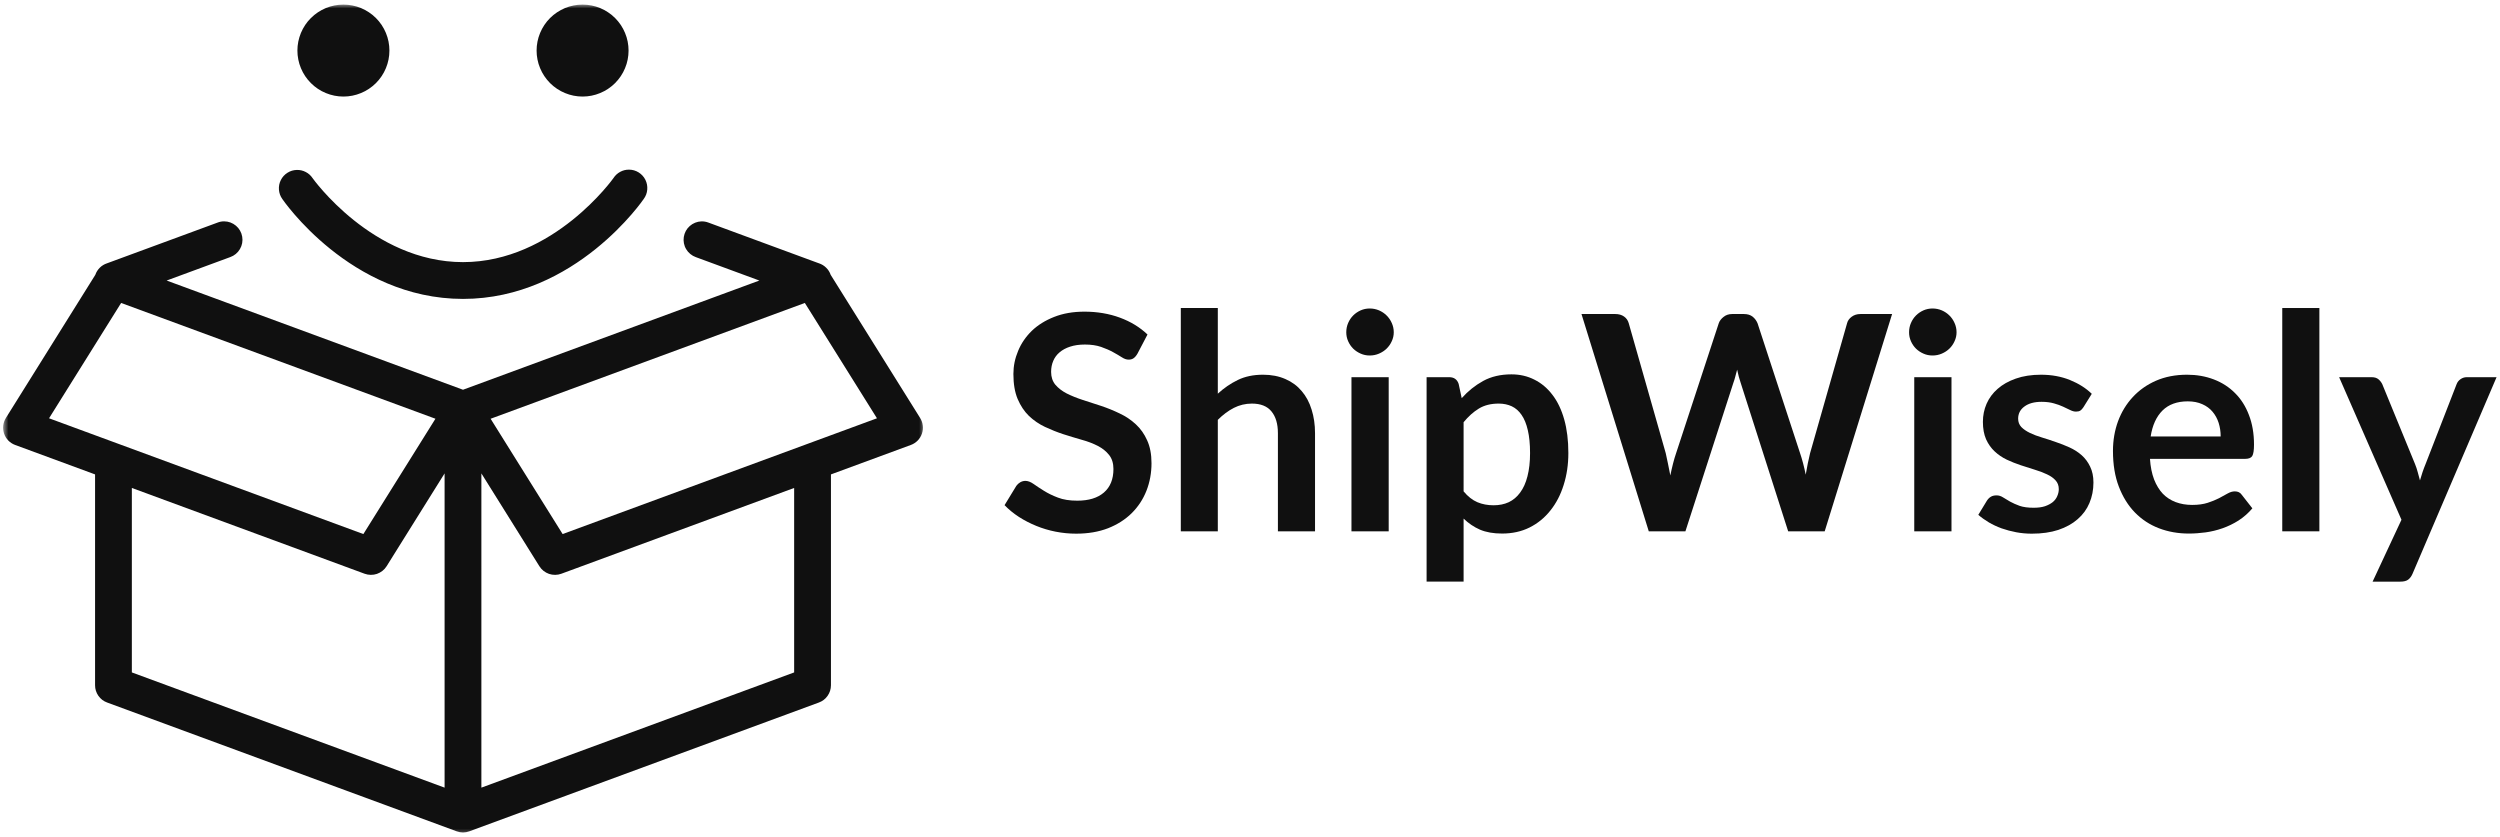
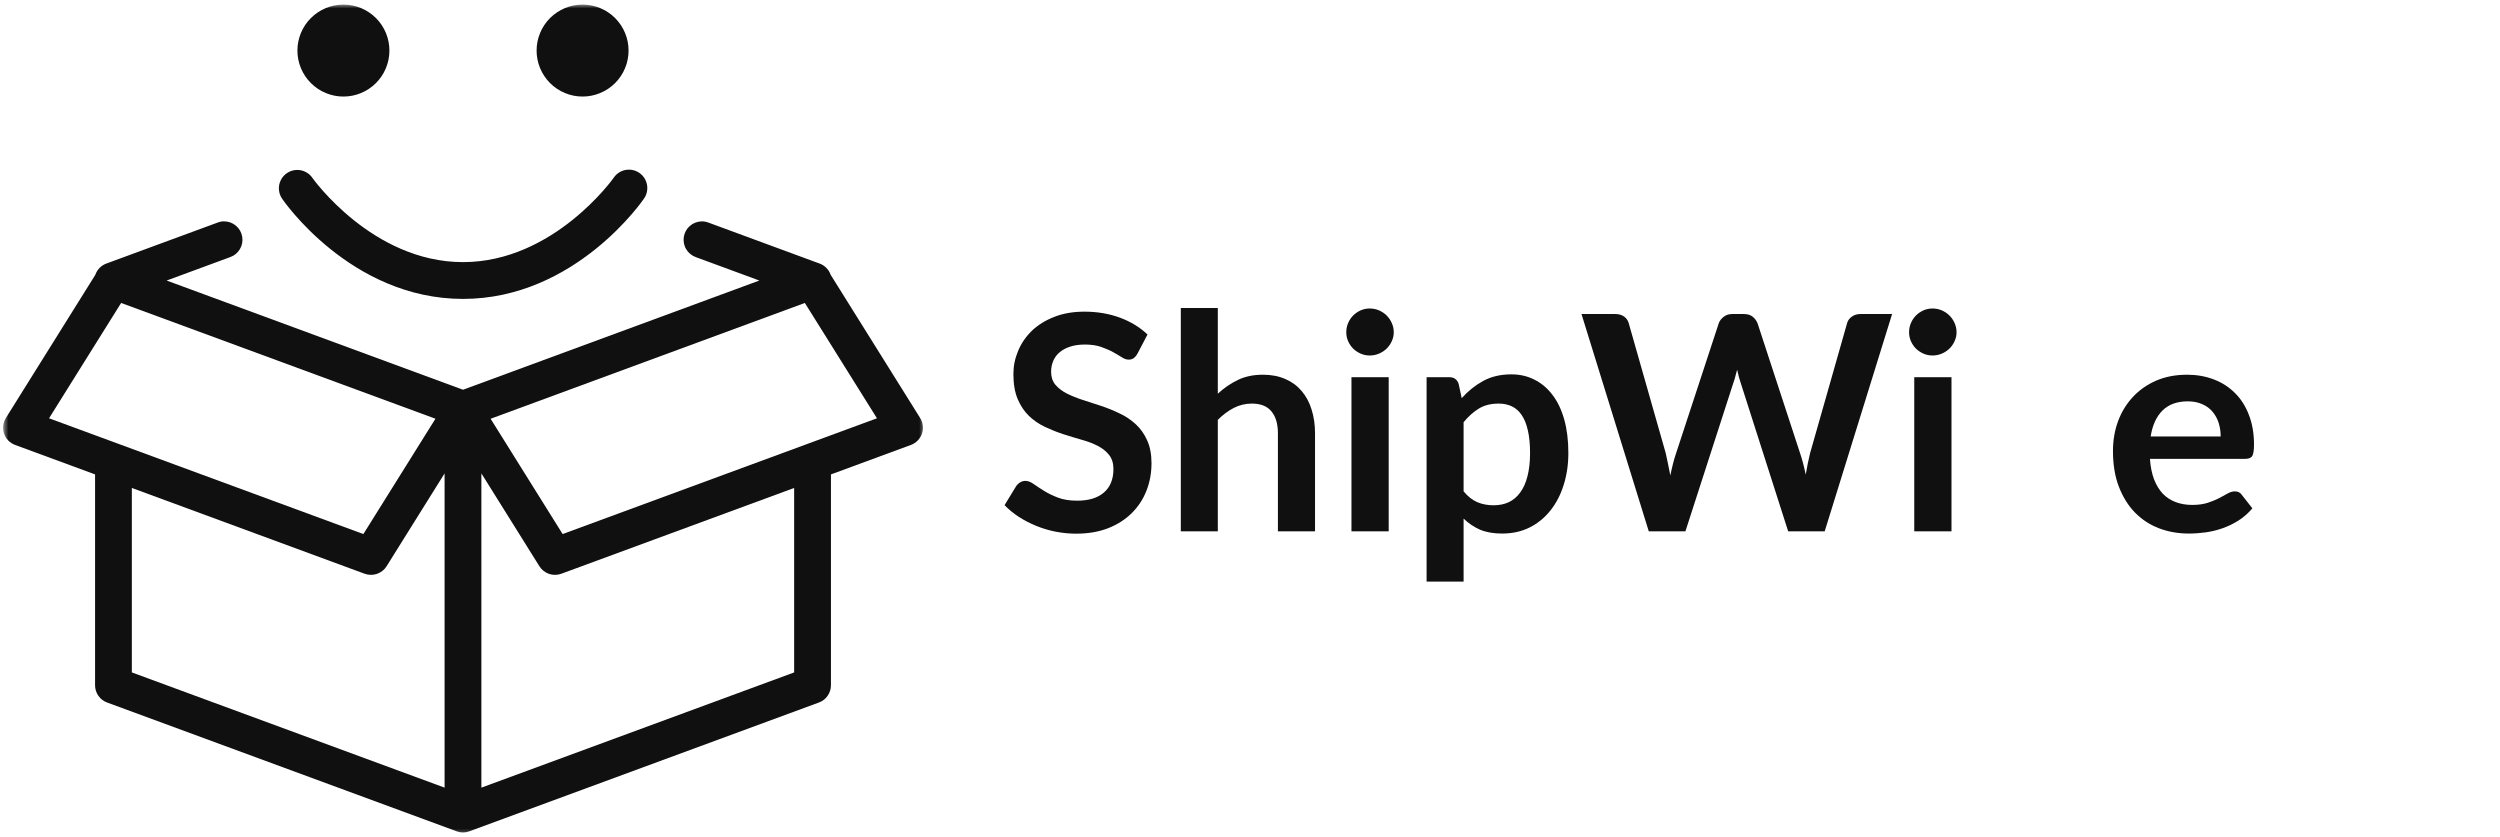
<svg xmlns="http://www.w3.org/2000/svg" fill="none" height="148" viewBox="0 0 442 148" width="442">
  <mask id="a" height="148" maskUnits="userSpaceOnUse" width="164" x="0" y="0">
    <path d="m.547.667h163v147h-163z" fill="#fff" />
  </mask>
  <g fill="#101010">
    <path d="m201.108 62.521c-.208.365-.438.635-.688.812-.239.167-.531.25-.875.25-.375 0-.781-.135-1.208-.417-.432-.276-.953-.583-1.562-.917-.599-.333-1.303-.635-2.105-.917-.807-.276-1.76-.417-2.854-.417-1 0-1.875.125-2.625.375-.739.24-1.354.573-1.854 1-.5.417-.875.927-1.125 1.521-.25.583-.375 1.229-.375 1.938 0 .906.25 1.661.75 2.271.51.599 1.177 1.115 2 1.542.833.417 1.776.802 2.833 1.146 1.068.333 2.157.688 3.271 1.062 1.125.375 2.214.823 3.271 1.333 1.068.5 2.021 1.141 2.854 1.917.834.766 1.5 1.708 2 2.833.511 1.115.771 2.458.771 4.042 0 1.74-.302 3.365-.896 4.875-.599 1.516-1.469 2.833-2.604 3.958-1.141 1.125-2.536 2.016-4.187 2.667-1.641.635-3.521.958-5.646.958-1.224 0-2.433-.12-3.625-.354-1.183-.234-2.323-.573-3.417-1.021-1.083-.443-2.104-.969-3.062-1.583-.959-.625-1.808-1.318-2.542-2.083l2.083-3.417c.177-.25.406-.458.688-.625.291-.167.593-.25.916-.25.443 0 .922.182 1.438.542.51.365 1.125.766 1.833 1.208.709.448 1.531.849 2.479 1.208.943.365 2.084.542 3.417.542 2.026 0 3.594-.479 4.708-1.438 1.125-.969 1.688-2.359 1.688-4.167 0-1.01-.261-1.839-.771-2.479-.5-.635-1.167-1.172-2-1.604-.833-.427-1.786-.792-2.854-1.083-1.057-.302-2.136-.63-3.229-.979-1.099-.359-2.183-.792-3.25-1.292-1.058-.5-2-1.146-2.834-1.938-.823-.802-1.489-1.802-2-3-.5-1.193-.75-2.667-.75-4.417 0-1.401.276-2.76.834-4.083.552-1.333 1.359-2.51 2.416-3.542 1.068-1.026 2.381-1.844 3.938-2.458 1.568-.625 3.359-.938 5.375-.938 2.26 0 4.354.354 6.271 1.062 1.916.708 3.541 1.703 4.875 2.979z" />
    <path d="m215.309 69.604c1.068-.984 2.24-1.792 3.521-2.417 1.276-.625 2.771-.938 4.479-.938 1.484 0 2.802.26 3.958.771 1.151.5 2.11 1.208 2.875 2.125.776.906 1.36 1.995 1.75 3.271.401 1.266.605 2.656.605 4.167v17.354h-6.563v-17.354c0-1.651-.385-2.938-1.146-3.854-.75-.917-1.906-1.375-3.458-1.375-1.141 0-2.208.261-3.208.771-.99.516-1.928 1.219-2.813 2.104v19.708h-6.542v-39.479h6.542z" />
-     <path d="m245.521 66.687v27.25h-6.583v-27.25zm.896-7.938c0 .557-.12 1.083-.354 1.583-.224.5-.532.938-.917 1.312-.375.365-.823.656-1.333.875-.516.224-1.063.333-1.646.333-.573 0-1.104-.109-1.604-.333-.5-.219-.938-.51-1.313-.875-.375-.375-.677-.812-.896-1.312-.224-.5-.333-1.026-.333-1.583 0-.583.109-1.13.333-1.646.219-.51.521-.958.896-1.333s.813-.672 1.313-.896c.5-.219 1.031-.333 1.604-.333.583 0 1.13.115 1.646.333.51.224.958.521 1.333.896.385.375.693.823.917 1.333.234.516.354 1.062.354 1.646z" />
+     <path d="m245.521 66.687v27.25h-6.583v-27.25zm.896-7.938c0 .557-.12 1.083-.354 1.583-.224.5-.532.938-.917 1.312-.375.365-.823.656-1.333.875-.516.224-1.063.333-1.646.333-.573 0-1.104-.109-1.604-.333-.5-.219-.938-.51-1.313-.875-.375-.375-.677-.812-.896-1.312-.224-.5-.333-1.026-.333-1.583 0-.583.109-1.13.333-1.646.219-.51.521-.958.896-1.333s.813-.672 1.313-.896c.5-.219 1.031-.333 1.604-.333.583 0 1.13.115 1.646.333.51.224.958.521 1.333.896.385.375.693.823.917 1.333.234.516.354 1.062.354 1.646" />
    <path d="m258.765 86.874c.75.906 1.562 1.542 2.437 1.917.875.365 1.823.542 2.854.542 1 0 1.896-.177 2.688-.542.791-.375 1.463-.943 2.021-1.708.567-.76 1-1.719 1.291-2.875.302-1.167.459-2.531.459-4.104 0-1.594-.136-2.943-.396-4.042-.25-1.109-.62-2.01-1.104-2.708-.474-.693-1.053-1.198-1.73-1.521-.682-.318-1.453-.479-2.312-.479-1.375 0-2.542.292-3.5.875-.948.573-1.849 1.375-2.708 2.417zm-.334-16.479c1.11-1.25 2.375-2.26 3.792-3.042 1.417-.776 3.083-1.167 5-1.167 1.484 0 2.838.312 4.062.938 1.235.615 2.297 1.51 3.188 2.688.901 1.167 1.594 2.62 2.083 4.354.485 1.724.729 3.703.729 5.938 0 2.031-.281 3.911-.833 5.646-.542 1.74-1.328 3.245-2.354 4.521-1.016 1.281-2.245 2.281-3.688 3-1.432.708-3.041 1.062-4.833 1.062-1.531 0-2.833-.229-3.917-.688-1.073-.469-2.036-1.125-2.895-1.958v11.146h-6.542v-36.146h4c.844 0 1.401.396 1.667 1.188z" />
    <path d="m334.523 55.52-11.917 38.417h-6.458l-8.396-26.25c-.224-.635-.433-1.417-.625-2.333-.115.448-.224.865-.334 1.25-.099.391-.208.75-.333 1.083l-8.479 26.25h-6.479l-11.896-38.417h5.979c.609 0 1.125.146 1.542.438.416.292.692.688.833 1.188l6.542 22.979c.135.573.271 1.188.396 1.854.135.656.276 1.349.416 2.083.151-.75.313-1.448.479-2.104.167-.651.344-1.26.542-1.833l7.542-22.979c.135-.401.416-.771.833-1.104.417-.344.922-.521 1.521-.521h2.104c.625 0 1.13.156 1.521.458.385.307.677.698.875 1.167l7.521 22.979c.375 1.099.708 2.365 1 3.792.234-1.385.489-2.651.771-3.792l6.541-22.979c.11-.443.38-.823.813-1.146.427-.318.942-.479 1.541-.479z" />
    <path d="m345.023 66.687v27.25h-6.583v-27.25zm.896-7.938c0 .557-.12 1.083-.354 1.583-.224.5-.532.938-.917 1.312-.375.365-.823.656-1.333.875-.516.224-1.063.333-1.646.333-.573 0-1.104-.109-1.604-.333-.5-.219-.938-.51-1.313-.875-.375-.375-.677-.812-.896-1.312-.224-.5-.333-1.026-.333-1.583 0-.583.109-1.13.333-1.646.219-.51.521-.958.896-1.333s.813-.672 1.313-.896c.5-.219 1.031-.333 1.604-.333.583 0 1.13.115 1.646.333.51.224.958.521 1.333.896.385.375.693.823.917 1.333.234.516.354 1.062.354 1.646z" />
-     <path d="m368.35 71.999c-.183.281-.37.479-.563.604-.198.115-.448.167-.75.167-.323 0-.661-.088-1.021-.271-.364-.177-.786-.38-1.27-.604-.474-.219-1.016-.417-1.625-.583-.615-.177-1.334-.271-2.167-.271-1.292 0-2.307.281-3.042.833-.739.542-1.104 1.26-1.104 2.146 0 .583.188 1.078.563 1.479.385.391.895.74 1.52 1.042.636.307 1.355.578 2.146.812.792.24 1.594.5 2.417.792.833.281 1.646.599 2.437.958.802.365 1.521.823 2.146 1.375.625.557 1.125 1.229 1.5 2.021.386.781.584 1.719.584 2.812 0 1.307-.24 2.516-.709 3.625-.458 1.099-1.156 2.052-2.083 2.854-.917.807-2.057 1.438-3.417 1.896-1.349.443-2.911.667-4.687.667-.933 0-1.849-.083-2.75-.25-.891-.167-1.75-.396-2.584-.688-.823-.302-1.578-.656-2.27-1.062-.698-.417-1.313-.859-1.855-1.333l1.521-2.5c.193-.302.422-.531.688-.688.26-.167.604-.25 1.021-.25.401 0 .781.12 1.145.354.36.224.776.474 1.25.75.485.266 1.047.516 1.688.75.651.224 1.479.333 2.479.333.776 0 1.443-.088 2-.271.552-.193 1.01-.438 1.375-.729.359-.302.625-.656.792-1.062.177-.401.271-.812.271-1.229 0-.635-.198-1.156-.584-1.562-.375-.417-.885-.771-1.521-1.062-.625-.302-1.343-.573-2.145-.812-.808-.25-1.636-.51-2.48-.792-.833-.276-1.656-.604-2.458-.979-.807-.385-1.521-.875-2.146-1.458s-1.135-1.297-1.521-2.146c-.375-.859-.562-1.885-.562-3.083 0-1.125.213-2.188.646-3.188.442-1.01 1.093-1.896 1.958-2.646.859-.76 1.927-1.365 3.208-1.812 1.292-.458 2.776-.688 4.459-.688 1.875 0 3.583.312 5.125.938 1.541.625 2.823 1.438 3.854 2.438z" />
    <path d="m392.614 77.166c0-.844-.119-1.646-.354-2.396-.239-.75-.599-1.406-1.083-1.979-.474-.568-1.078-1.01-1.813-1.333-.739-.333-1.593-.5-2.562-.5-1.891 0-3.385.542-4.479 1.625-1.084 1.083-1.781 2.615-2.084 4.583zm-12.5 3.958c.094 1.406.339 2.62.73 3.646.401 1.016.916 1.854 1.541 2.521.636.656 1.396 1.146 2.271 1.479.886.333 1.859.5 2.917.5 1.067 0 1.984-.125 2.75-.375.76-.25 1.427-.521 2-.812.583-.302 1.088-.583 1.521-.833.442-.25.864-.375 1.27-.375.553 0 .964.203 1.23.604l1.875 2.396c-.724.849-1.537 1.562-2.438 2.146-.906.573-1.849 1.031-2.833 1.375-.99.349-1.99.589-3 .729-1.016.135-2 .208-2.959.208-1.89 0-3.656-.312-5.291-.938-1.625-.625-3.042-1.552-4.25-2.792-1.198-1.234-2.141-2.755-2.834-4.562-.697-1.818-1.041-3.922-1.041-6.312 0-1.859.297-3.609.896-5.25.609-1.635 1.479-3.062 2.604-4.271 1.125-1.219 2.489-2.188 4.104-2.896 1.625-.708 3.458-1.062 5.5-1.062 1.708 0 3.281.281 4.729.833 1.458.557 2.708 1.365 3.75 2.417 1.052 1.042 1.875 2.333 2.458 3.875.594 1.531.896 3.271.896 5.229 0 1-.104 1.677-.312 2.021-.209.333-.62.5-1.229.5z" />
-     <path d="m410.066 54.458v39.479h-6.562v-39.479z" />
-     <path d="m441.393 66.687-14.855 34.75c-.197.458-.453.802-.77 1.042-.308.234-.771.354-1.396.354h-4.896l5.104-10.938-11.021-25.208h5.75c.511 0 .917.125 1.209.375.291.25.51.536.666.854l5.792 14.125c.193.474.354.953.479 1.438.136.474.271.958.396 1.458.151-.5.302-.99.458-1.479.167-.484.344-.964.542-1.438l5.479-14.104c.136-.359.365-.651.688-.875.333-.234.698-.354 1.104-.354z" />
  </g>
  <g mask="url(#a)">
    <path d="m60.719.812c-.536 0-1.062.052-1.589.156-.526.104-1.031.255-1.526.458-.495.208-.964.458-1.406.755-.443.297-.854.63-1.229 1.01-.38.375-.719.786-1.016 1.229-.292.448-.547.917-.75 1.406-.203.495-.359 1.005-.464 1.526-.104.526-.156 1.052-.156 1.589 0 .531.052 1.062.156 1.583.104.526.26 1.036.464 1.526.203.495.458.964.75 1.406.297.443.635.854 1.016 1.234.375.375.786.714 1.229 1.01.443.297.911.547 1.406.75.495.203 1 .359 1.526.464.526.104 1.052.156 1.589.156.531 0 1.062-.052 1.583-.156.526-.104 1.031-.26 1.526-.464.495-.203.964-.453 1.406-.75.443-.297.854-.635 1.234-1.01.375-.38.714-.792 1.01-1.234s.547-.911.75-1.406c.203-.49.359-1 .464-1.526.104-.521.156-1.052.156-1.583 0-.536-.052-1.062-.156-1.589-.104-.521-.26-1.031-.464-1.526-.203-.49-.453-.958-.75-1.406-.297-.443-.635-.854-1.01-1.229-.38-.38-.792-.714-1.234-1.01-.443-.297-.911-.547-1.406-.755-.495-.203-1-.354-1.526-.458-.521-.104-1.052-.156-1.583-.156zm42.281 0c-.537 0-1.063.052-1.589.156-.52.104-1.031.255-1.52.458-.495.208-.964.458-1.406.755-.448.297-.854.63-1.234 1.01-.375.375-.714.786-1.01 1.229-.297.448-.547.917-.75 1.406-.208.495-.359 1.005-.464 1.526-.104.526-.156 1.052-.156 1.589 0 .531.052 1.062.156 1.583.104.526.255 1.036.464 1.526.203.495.453.964.75 1.406s.635.854 1.01 1.234c.38.375.786.714 1.234 1.01.443.297.911.547 1.406.75.489.203 1.0.359 1.52.464.526.104 1.052.156 1.589.156.531 0 1.062-.052 1.588-.156.521-.104 1.032-.26 1.521-.464.495-.203.964-.453 1.407-.75.447-.297.854-.635 1.234-1.01.375-.38.713-.792 1.01-1.234s.547-.911.75-1.406c.209-.49.36-1 .464-1.526.104-.521.156-1.052.156-1.583 0-.536-.052-1.062-.156-1.589-.104-.521-.255-1.031-.464-1.526-.203-.49-.453-.958-.75-1.406-.297-.443-.635-.854-1.01-1.229-.38-.38-.787-.714-1.234-1.01-.443-.297-.912-.547-1.407-.755-.489-.203-1-.354-1.521-.458-.526-.104-1.057-.156-1.588-.156zm8.213 29.182c-.557-.005-1.078.125-1.567.391-.49.266-.886.635-1.188 1.104 0 0-10.547 14.854-26.599 14.854-16.057 0-26.599-14.854-26.599-14.854-.307-.464-.708-.823-1.203-1.078-.49-.255-1.016-.38-1.568-.365-.604.01-1.156.177-1.667.5-.51.323-.901.755-1.172 1.292-.271.536-.38 1.109-.333 1.708.047.599.245 1.146.594 1.635 0 0 11.974 17.667 31.948 17.667 19.969 0 31.948-17.667 31.948-17.667.365-.49.573-1.042.625-1.651.052-.609-.057-1.187-.328-1.74-.276-.547-.672-.979-1.193-1.307-.52-.323-1.083-.484-1.698-.49zm-71.588 9.141c-.406 0-.797.073-1.172.224l-19.516 7.188c-.49.161-.922.417-1.286.776-.365.365-.635.786-.802 1.271l-15.807 25.302c-.13.208-.234.422-.313.651-.078.229-.135.464-.161.703-.026.24-.026.479 0 .719.026.239.078.474.156.703.078.229.177.443.307.651.125.203.271.396.443.568.167.172.354.323.557.453.198.135.417.239.641.323l14.135 5.208v37.281c0 .677.198 1.297.583 1.86.391.557.906.953 1.547 1.187l61.797 22.771c.75.276 1.5.276 2.25 0l61.797-22.771c.641-.234 1.151-.63 1.542-1.187.39-.563.583-1.183.588-1.86v-37.281l14.131-5.208c.229-.083.442-.188.645-.323.204-.13.386-.281.558-.453.166-.172.317-.365.442-.568.125-.208.23-.422.308-.651.078-.229.13-.464.156-.703.026-.24.026-.479-.005-.719-.026-.24-.078-.474-.156-.703-.084-.229-.188-.443-.313-.651l-15.818-25.312c-.166-.484-.432-.906-.802-1.26-.364-.359-.791-.615-1.276-.776-.041-.016-.083-.026-.125-.042l-19.39-7.146c-.412-.162-.839-.229-1.276-.219-.381.016-.745.094-1.094.234s-.667.339-.948.589c-.287.25-.516.542-.698.875-.177.333-.297.688-.354 1.057-.058.375-.052.75.021 1.12s.203.719.401 1.042c.192.328.432.609.729.849.291.24.614.422.969.552l11.239 4.141-52.396 19.307-52.396-19.307 11.234-4.141c.365-.13.693-.312.99-.557.297-.245.542-.531.734-.865.193-.328.328-.682.396-1.057.068-.38.073-.755.005-1.135-.062-.38-.188-.734-.38-1.068-.188-.333-.432-.625-.724-.87-.292-.25-.62-.437-.979-.573-.359-.13-.729-.198-1.115-.198zm-18.208 14.427 55.568 20.469v.005l-12.74 20.385-55.573-20.469zm120.88 0 12.75 20.391-55.573 20.469-12.734-20.385zm-63.693 30.135v55.557l-55.292-20.37v-32.614l41.156 15.167c.354.13.714.192 1.089.197.375.006.734-.052 1.089-.171.354-.125.677-.303.969-.532.297-.234.542-.505.74-.823zm6.505 0 10.255 16.411c.198.318.443.589.734.823.292.229.615.407.969.532.354.119.719.177 1.094.171.37-.005.734-.067 1.083-.197l41.161-15.167v32.614l-55.297 20.37z" fill="#101010" />
  </g>
</svg>